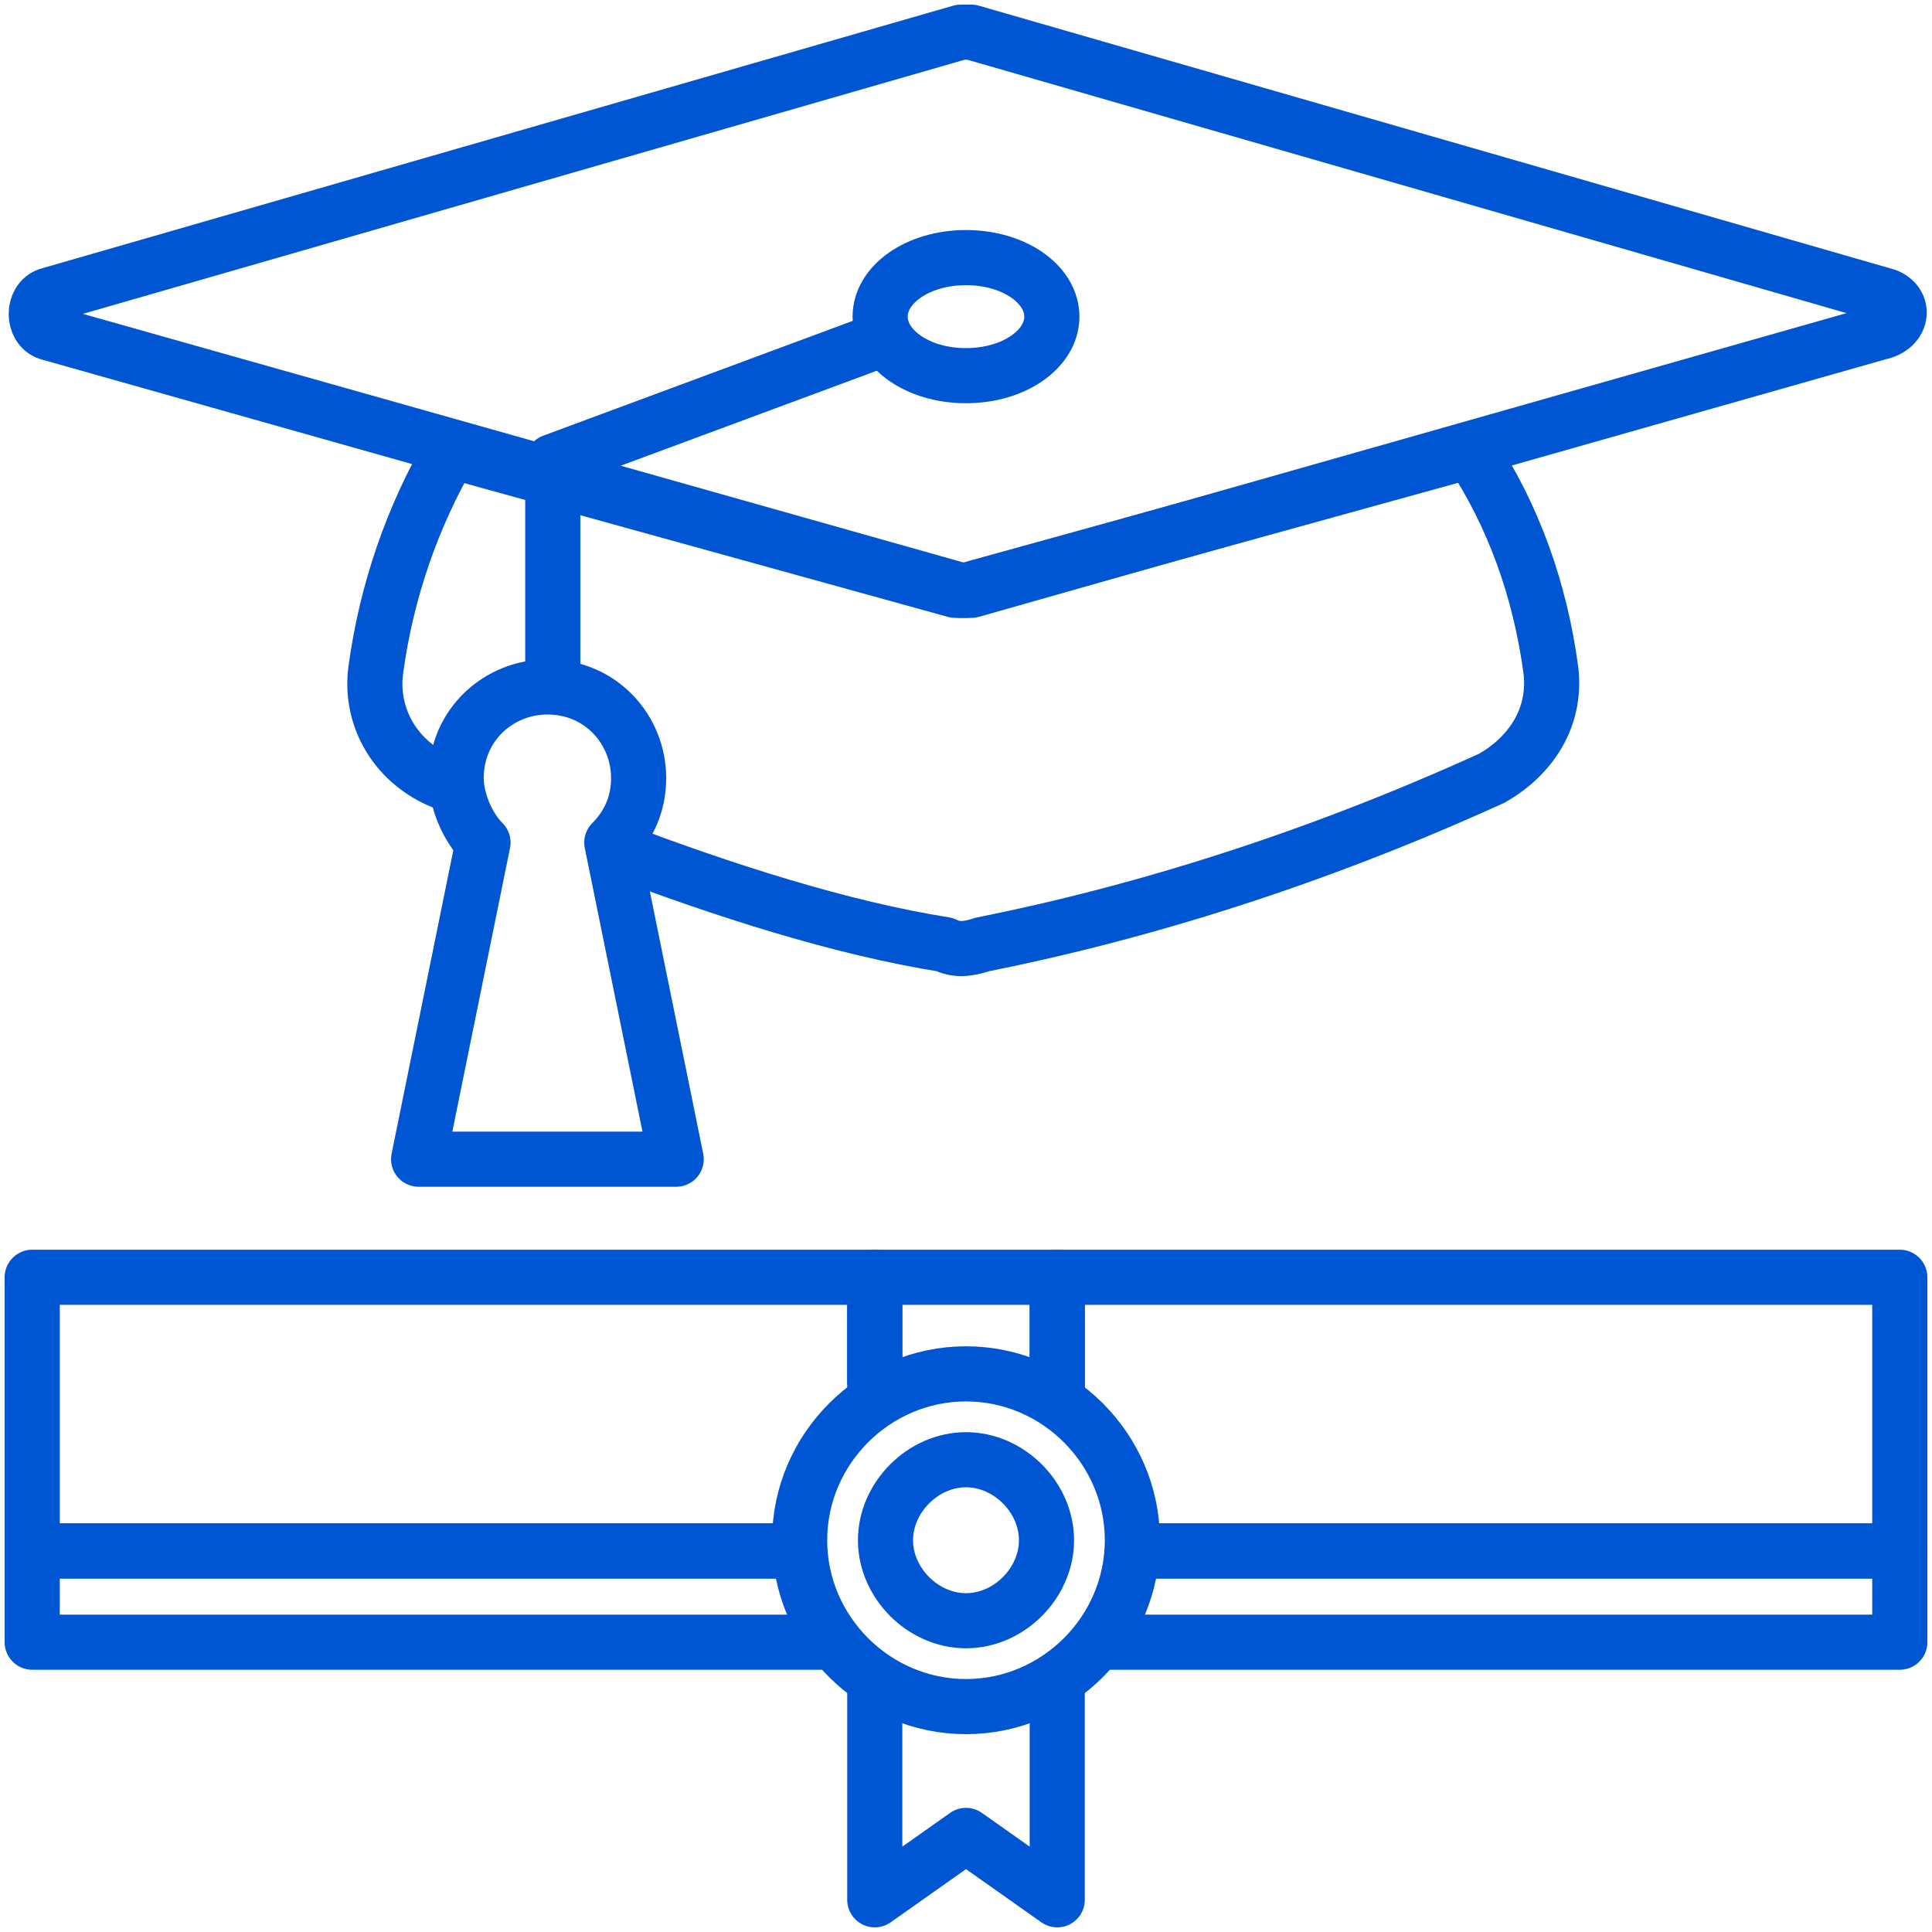
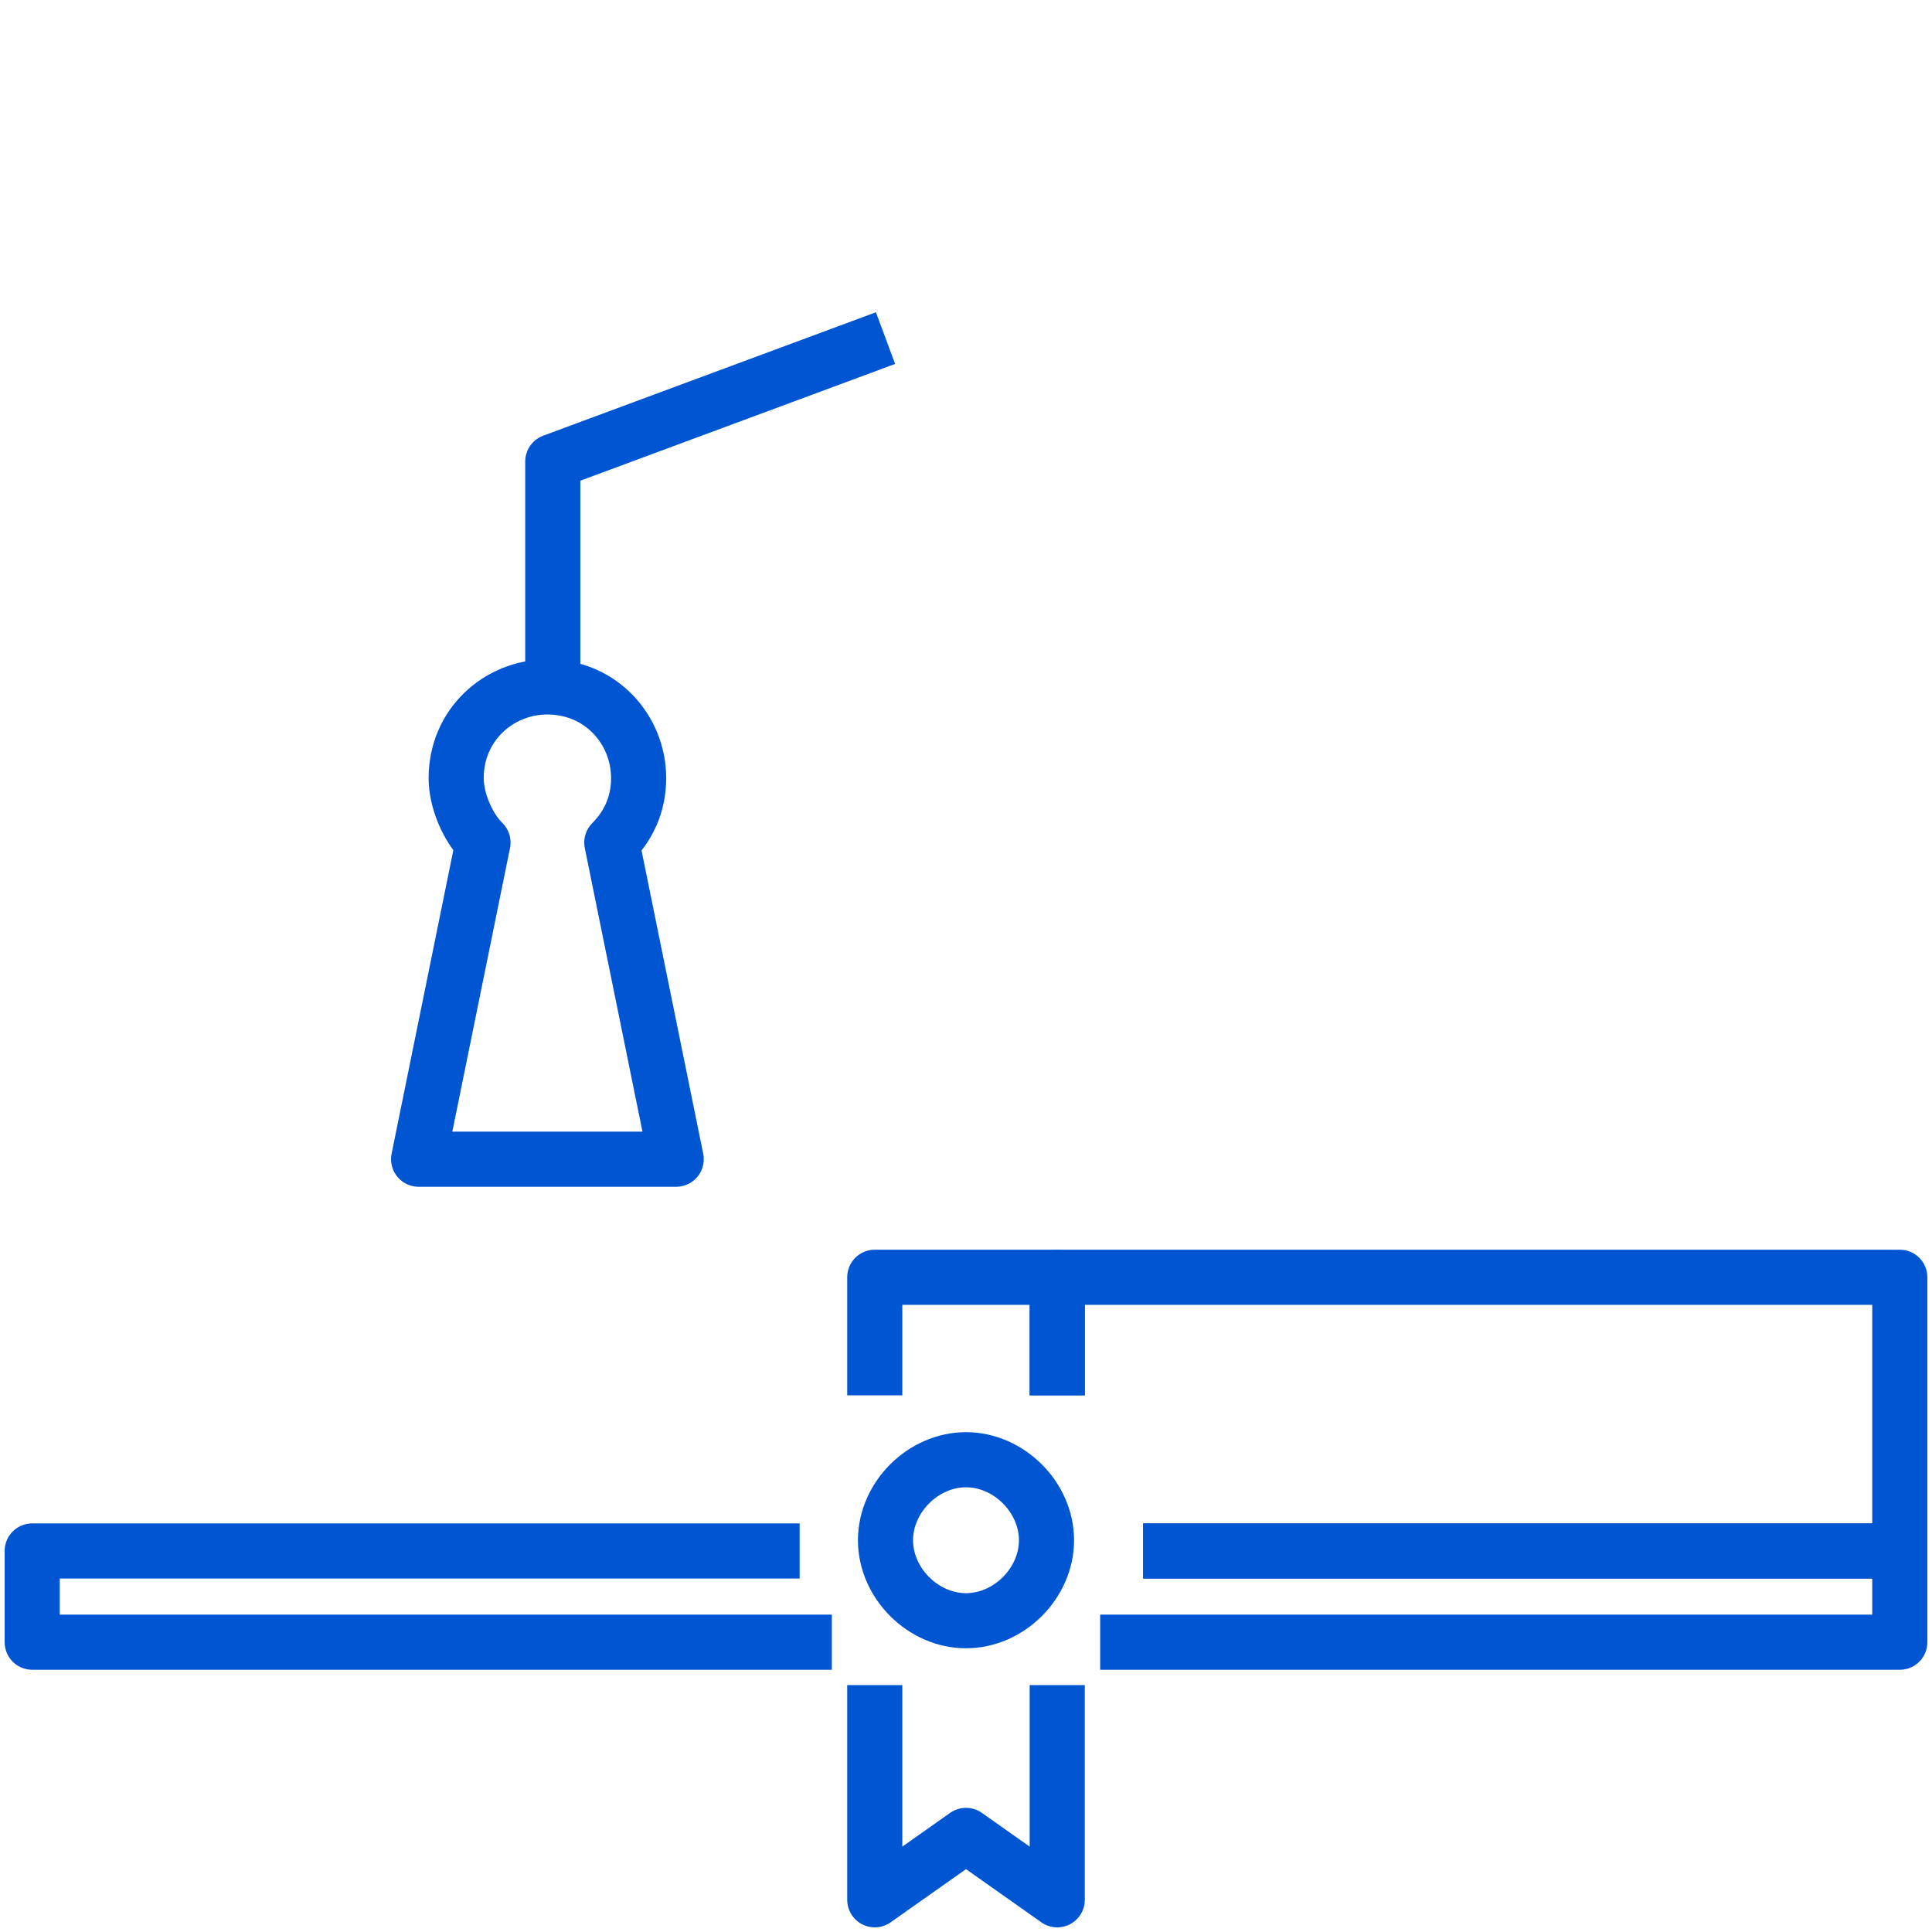
<svg xmlns="http://www.w3.org/2000/svg" version="1.1" id="Слой_1" x="0px" y="0px" width="36px" height="36px" viewBox="0 0 36 36" style="enable-background:new 0 0 36 36;" xml:space="preserve">
  <style type="text/css">
	.st0{fill:none;stroke:#0056D2;stroke-width:1.027;stroke-linejoin:round;stroke-miterlimit:10;}
</style>
  <g>
-     <polyline class="st0" points="16.3,25.8 16.3,23.8 0.6,23.8 0.6,28.9 14.7,28.9  " />
    <polyline class="st0" points="21.3,28.9 35.4,28.9 35.4,23.8 19.7,23.8 19.7,26  " />
    <polyline class="st0" points="20.5,30.6 35.4,30.6 35.4,28.9 21.3,28.9  " />
    <polyline class="st0" points="14.9,28.9 0.6,28.9 0.6,30.6 15.5,30.6  " />
    <polyline class="st0" points="16.3,31.4 16.3,35.4 18,34.2 19.7,35.4 19.7,31.4  " />
    <polyline class="st0" points="19.7,26 19.7,23.8 16.3,23.8 16.3,26  " />
    <path class="st0" d="M19.5,28.7c0-0.8-0.7-1.5-1.5-1.5c-0.8,0-1.5,0.7-1.5,1.5c0,0.8,0.7,1.5,1.5,1.5   C18.8,30.2,19.5,29.5,19.5,28.7L19.5,28.7z" />
-     <path class="st0" d="M21.1,28.7c0-1.7-1.4-3.1-3.1-3.1c-1.7,0-3.1,1.4-3.1,3.1c0,1.7,1.4,3.1,3.1,3.1   C19.7,31.8,21.1,30.4,21.1,28.7L21.1,28.7z" />
-     <path class="st0" d="M19.6,5.9c0-0.6-0.7-1.1-1.6-1.1c-0.9,0-1.6,0.5-1.6,1.1C16.4,6.5,17.1,7,18,7C18.9,7,19.6,6.5,19.6,5.9   L19.6,5.9z" />
-     <path class="st0" d="M35.1,5.5l-17-4.9c-0.1,0-0.1,0-0.2,0l-17,4.9c-0.3,0.1-0.3,0.6,0,0.7L17.9,11c0.1,0,0.1,0,0.2,0l16.9-4.8   C35.5,6.1,35.5,5.6,35.1,5.5L35.1,5.5z" />
    <polyline class="st0" points="16.5,6.3 10.3,8.6 10.3,12.8  " />
    <path class="st0" d="M12.6,21.6l-1.2-5.9c0.3-0.3,0.5-0.7,0.5-1.2c0-0.9-0.7-1.7-1.7-1.7c-0.9,0-1.7,0.7-1.7,1.7   c0,0.4,0.2,0.9,0.5,1.2l-1.2,5.9H12.6z" />
-     <path class="st0" d="M11.4,15.8c2.1,0.8,4.3,1.5,6.2,1.8c0.2,0.1,0.4,0.1,0.7,0c3-0.6,6.2-1.6,9.5-3.1c0.7-0.4,1.2-1.1,1.1-2   c-0.2-1.5-0.7-2.9-1.5-4.1L18,11c-0.1,0-0.1,0-0.2,0L8.4,8.4C7.7,9.6,7.2,11,7,12.5c-0.1,0.8,0.3,1.6,1.1,2   c0.2,0.1,0.3,0.1,0.4,0.2" />
  </g>
</svg>